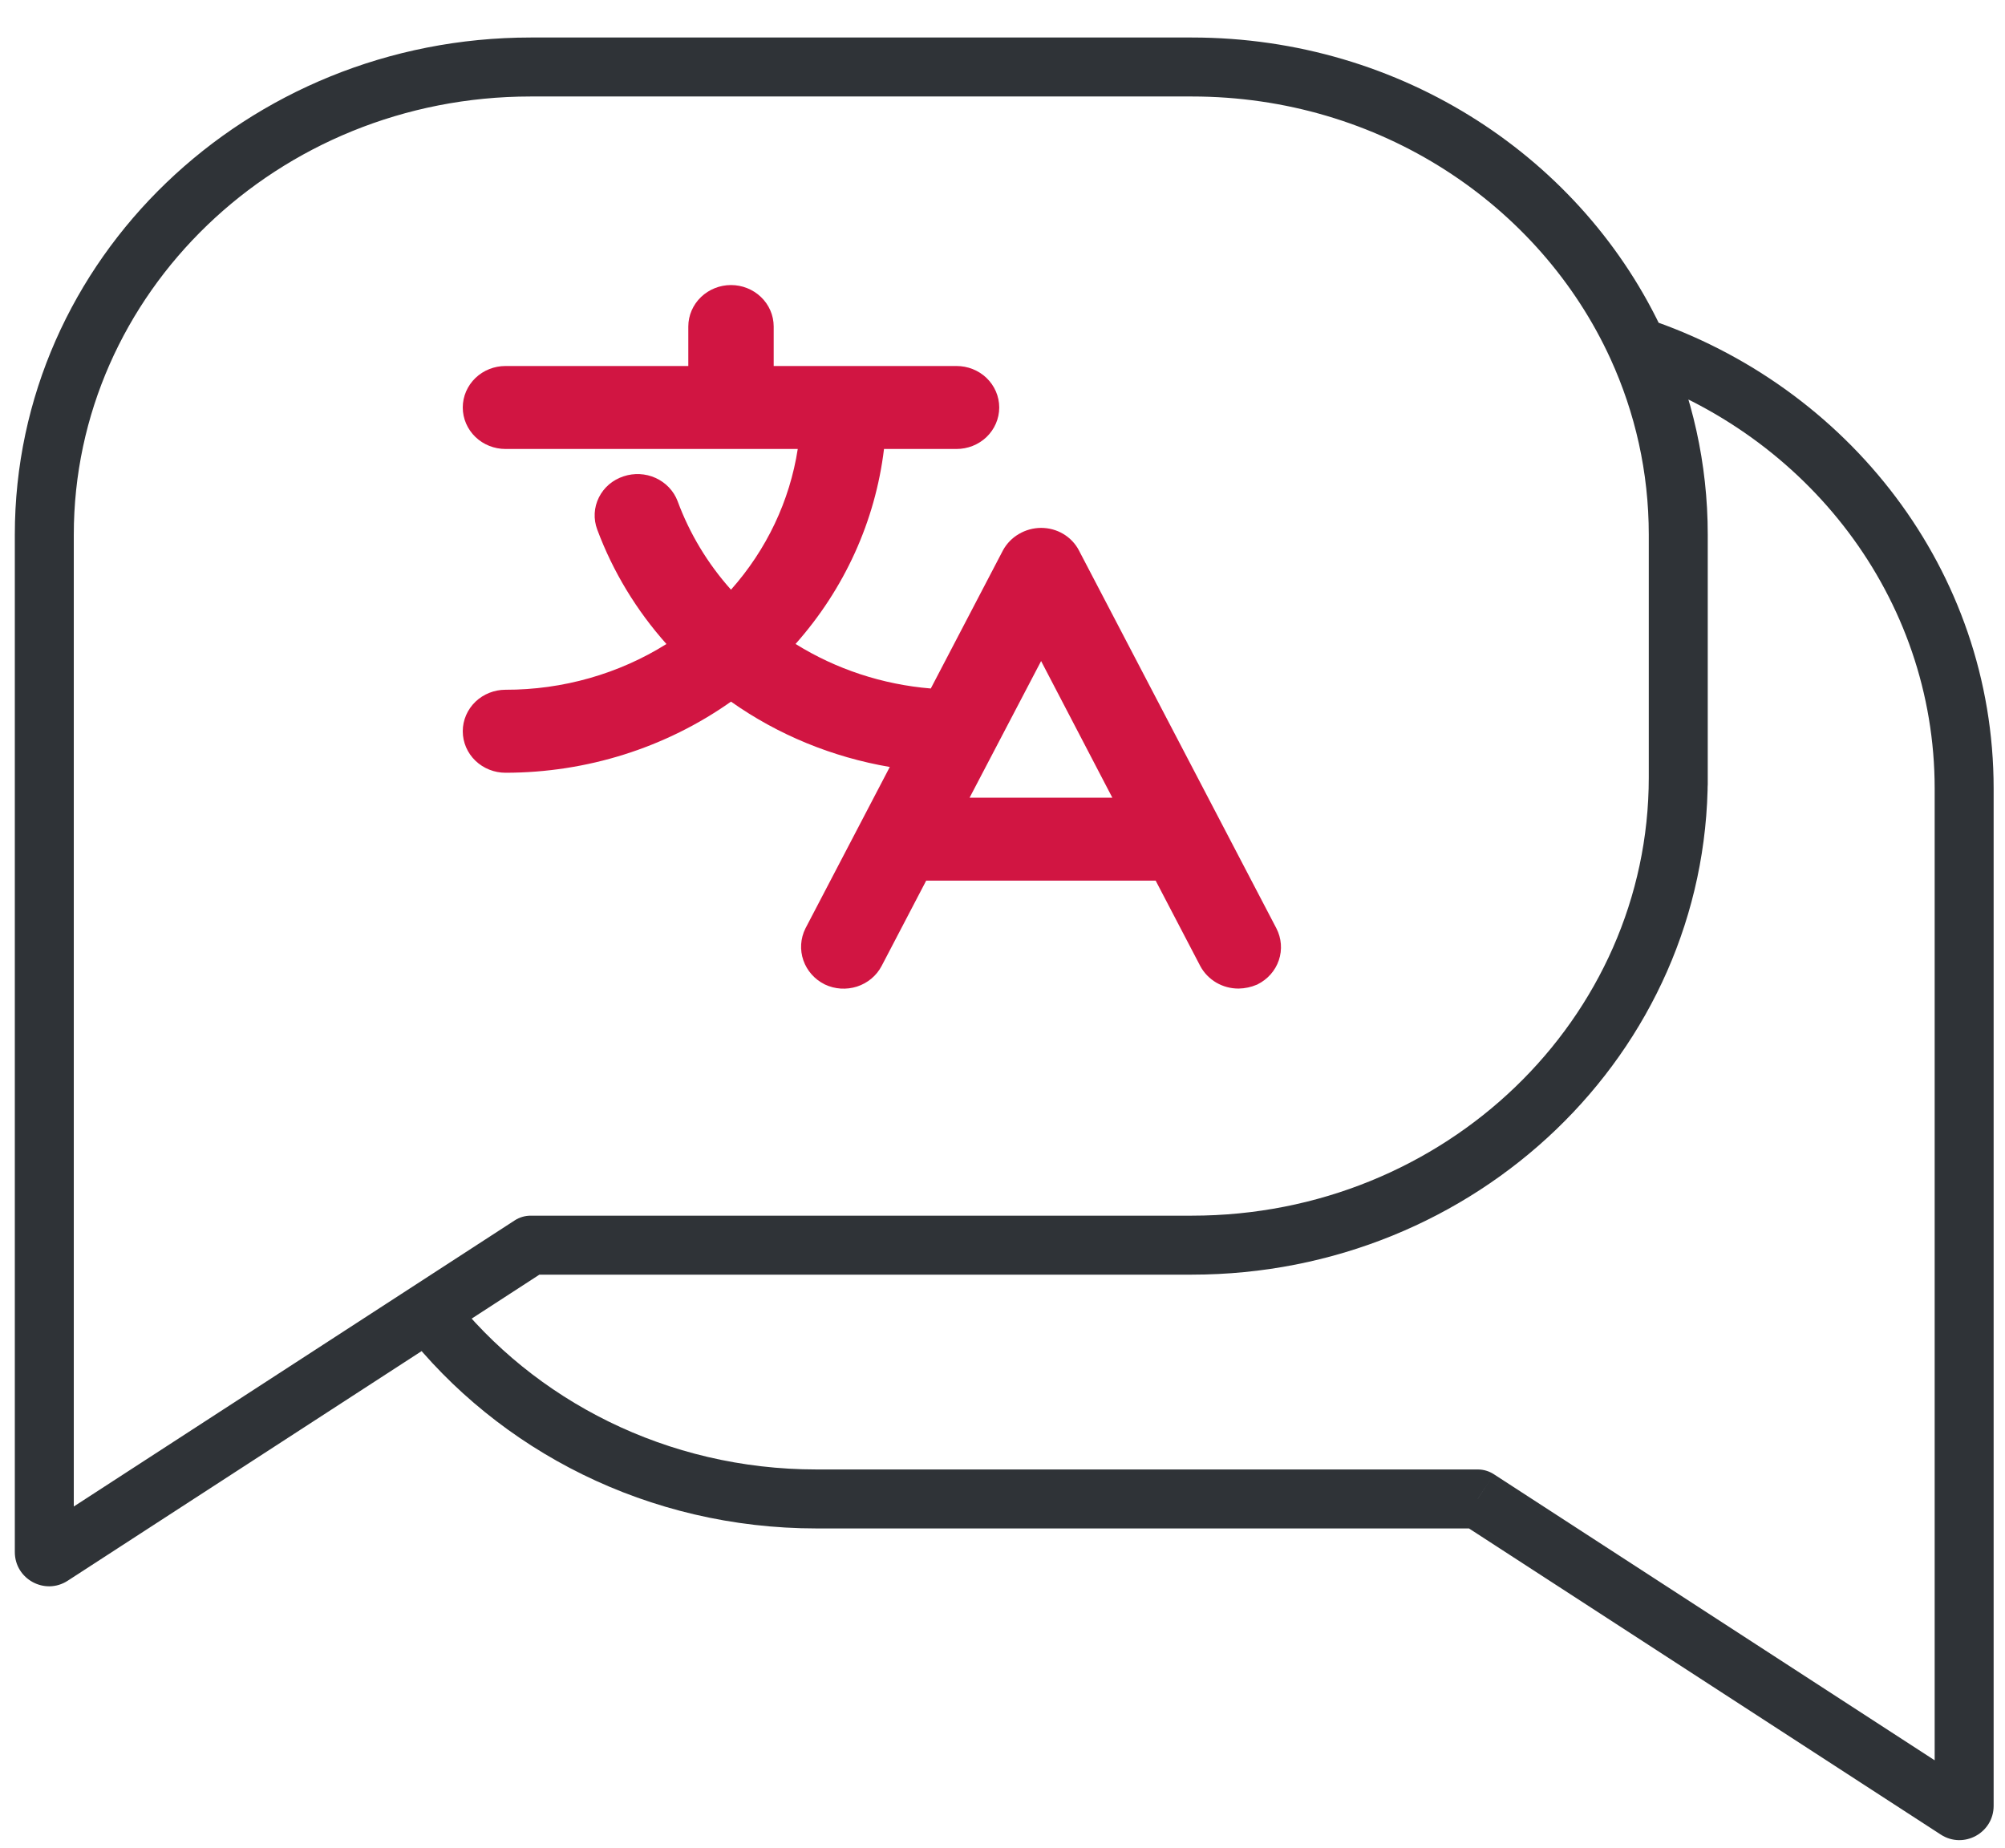
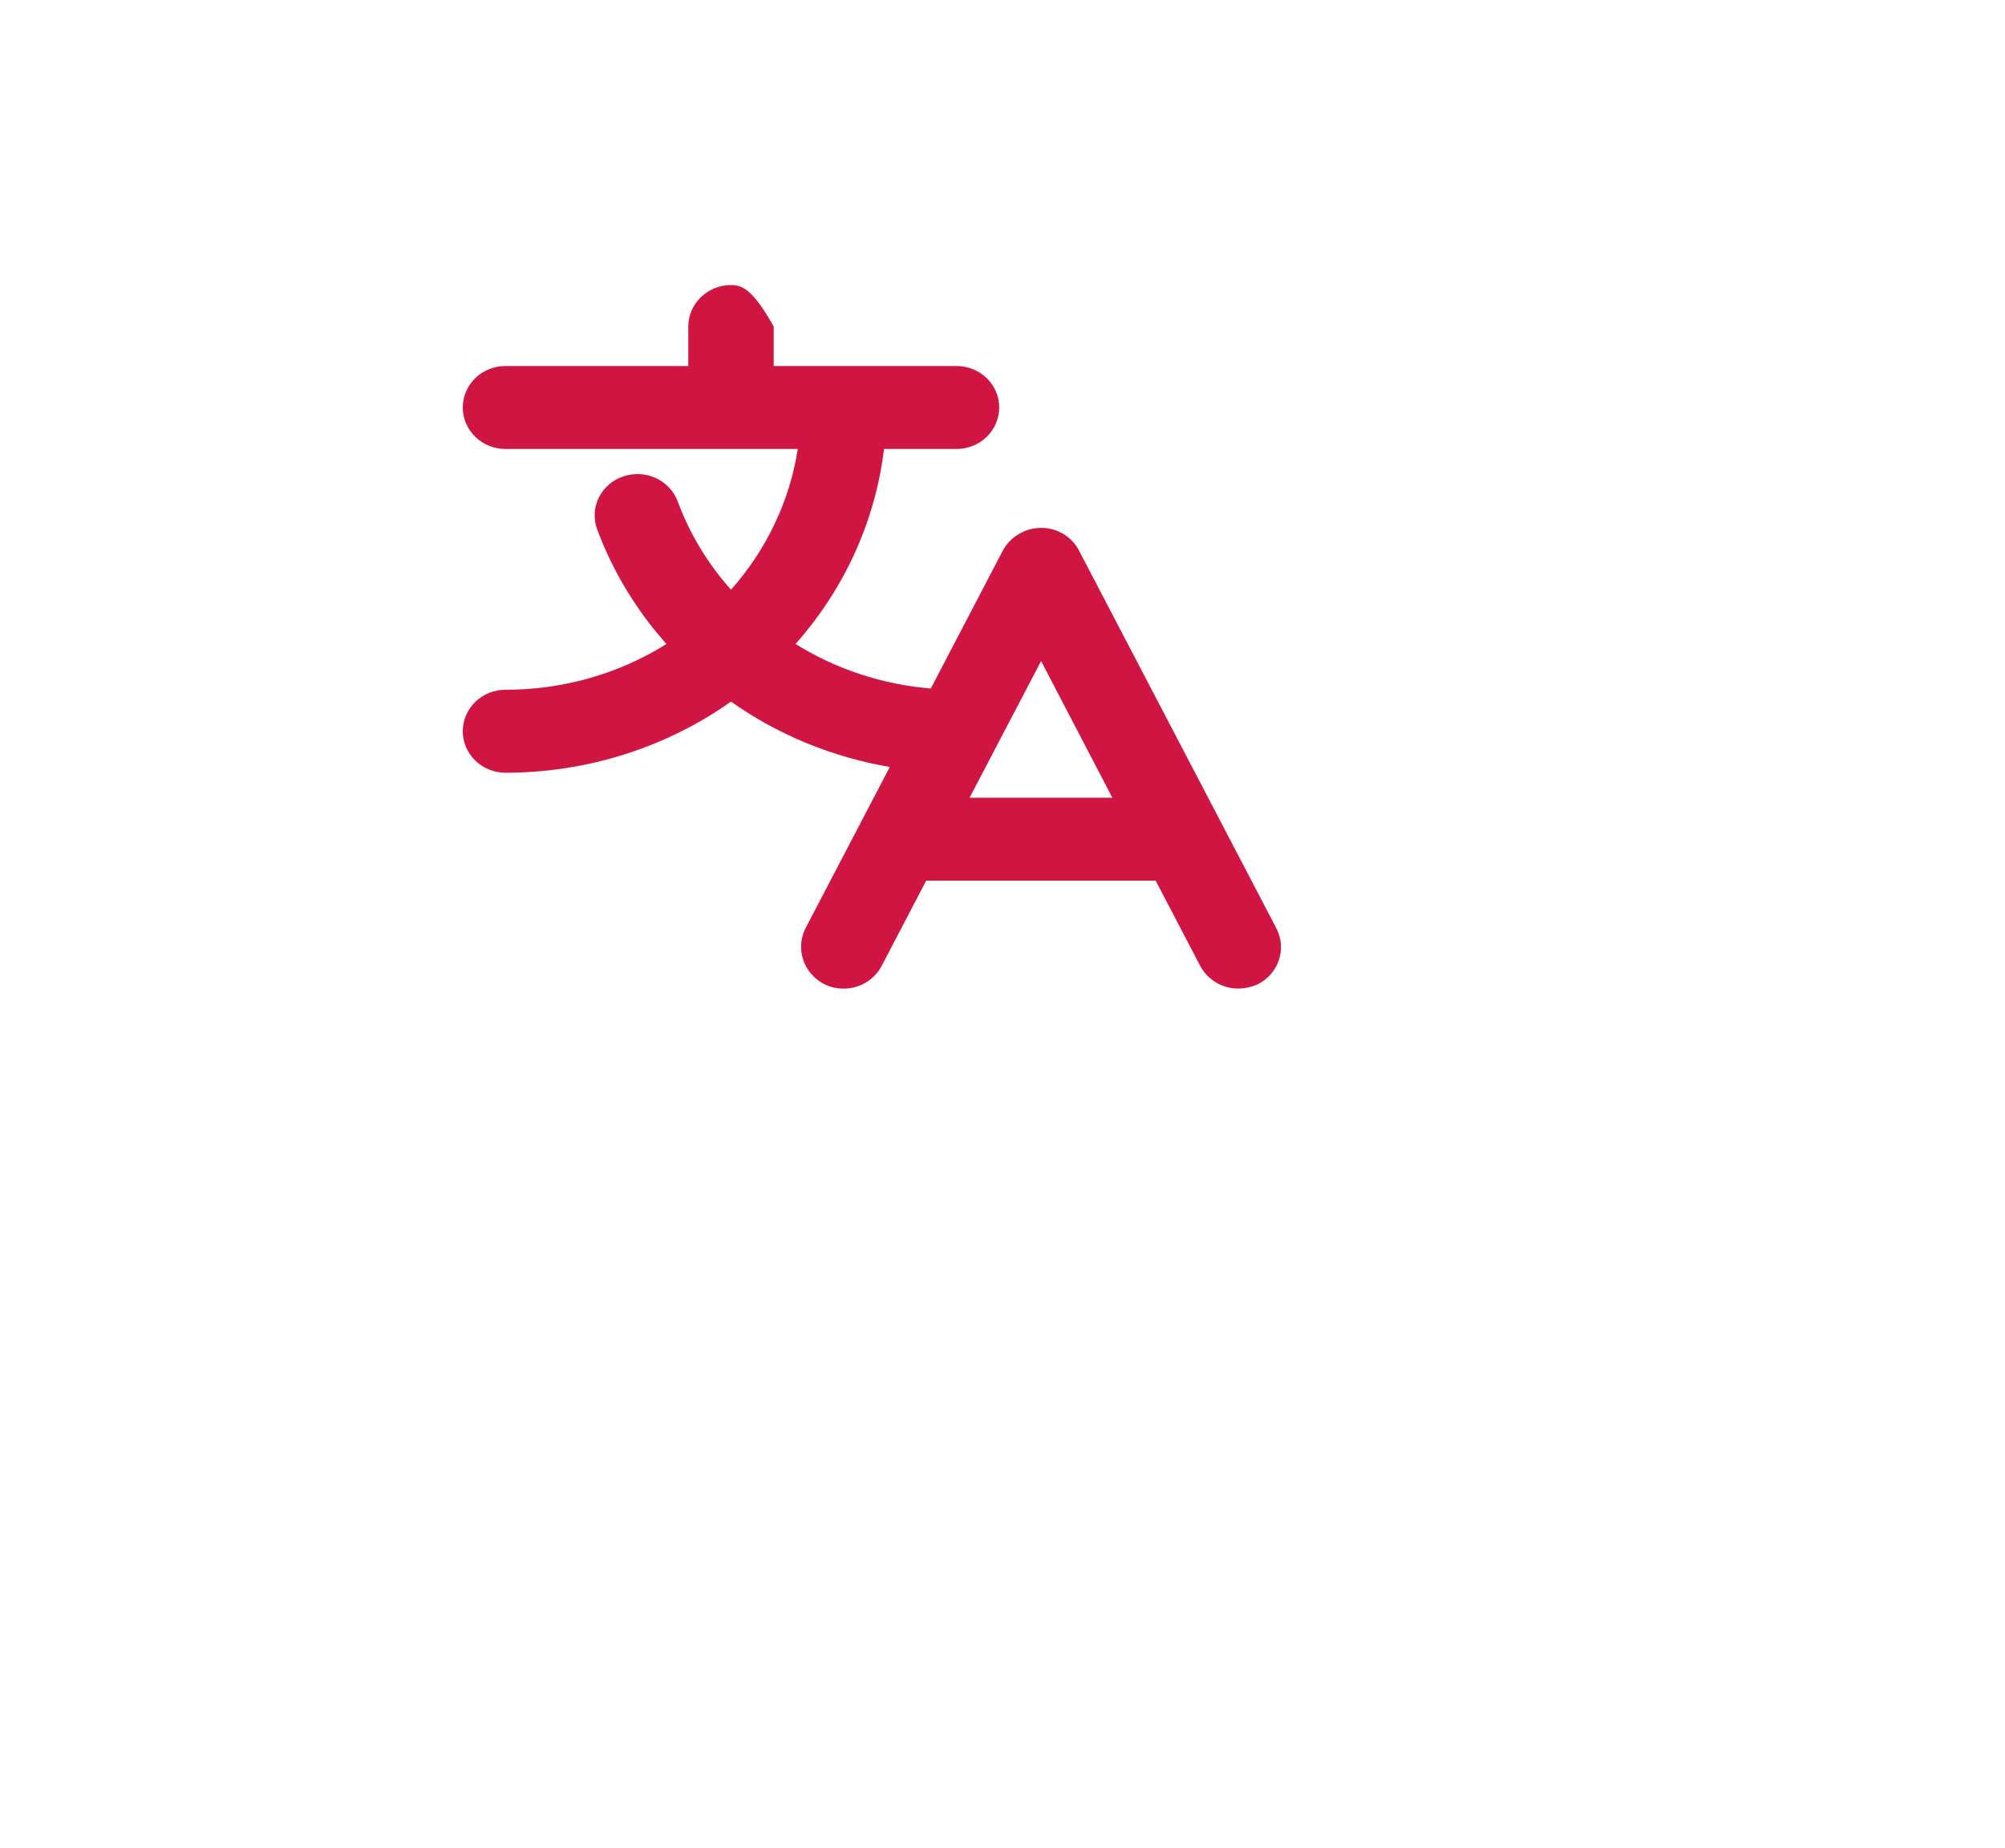
<svg xmlns="http://www.w3.org/2000/svg" width="51" height="47" viewBox="0 0 51 47" fill="none">
-   <path d="M13.499 31.669V30.919C13.354 30.919 13.212 30.961 13.091 31.04L13.499 31.669ZM41.939 19.952C41.939 20.366 42.275 20.702 42.689 20.702C43.103 20.702 43.439 20.366 43.439 19.952H41.939ZM37.589 38.124L37.998 37.495C37.876 37.416 37.734 37.374 37.589 37.374V38.124ZM49.774 46.031L50.182 45.401L49.774 46.031ZM1.314 39.575L0.906 38.946L1.314 39.575ZM30.317 30.919H13.499V32.419H30.317V30.919ZM41.939 19.773C41.939 25.901 36.764 30.919 30.317 30.919V32.419C37.536 32.419 43.439 26.785 43.439 19.773H41.939ZM13.499 2.454H30.317V0.954H13.499V2.454ZM13.499 0.954C6.28 0.954 0.377 6.588 0.377 13.599H1.877C1.877 7.471 7.052 2.454 13.499 2.454V0.954ZM41.939 13.599V19.773H43.439V13.599H41.939ZM41.939 19.773V19.952H43.439V19.773H41.939ZM20.771 38.874H37.589V37.374H20.771V38.874ZM50.182 45.401L37.998 37.495L37.181 38.754L49.366 46.66L50.182 45.401ZM0.377 13.599V39.474H1.877V13.599H0.377ZM49.211 20.055V45.929H50.711V20.055H49.211ZM43.439 13.599C43.439 11.787 43.042 10.061 42.329 8.502L40.965 9.126C41.591 10.495 41.939 12.007 41.939 13.599H43.439ZM11.285 34L13.907 32.298L13.091 31.04L10.468 32.742L11.285 34ZM1.722 40.204L11.285 34L10.468 32.742L0.906 38.946L1.722 40.204ZM41.41 9.525C45.968 11.046 49.211 15.2 49.211 20.055H50.711C50.711 14.504 47.006 9.811 41.884 8.102L41.41 9.525ZM10.286 33.833C12.683 36.899 16.492 38.874 20.771 38.874V37.374C16.96 37.374 13.584 35.616 11.467 32.909L10.286 33.833ZM30.317 2.454C35.088 2.454 39.172 5.208 40.965 9.126L42.329 8.502C40.29 4.046 35.67 0.954 30.317 0.954V2.454ZM49.366 46.66C49.946 47.036 50.711 46.62 50.711 45.929H49.211C49.211 45.43 49.764 45.13 50.182 45.401L49.366 46.66ZM0.377 39.474C0.377 40.164 1.143 40.58 1.722 40.204L0.906 38.946C1.324 38.674 1.877 38.975 1.877 39.474H0.377Z" fill="#2F3337" />
-   <path fill-rule="evenodd" clip-rule="evenodd" d="M25.513 13.995L23.676 17.511C22.448 17.41 21.266 17.02 20.236 16.378C21.481 14.977 22.265 13.252 22.486 11.419H24.331C24.614 11.419 24.888 11.312 25.093 11.116C25.298 10.919 25.417 10.649 25.417 10.364C25.417 10.079 25.298 9.809 25.093 9.612C24.888 9.416 24.614 9.309 24.331 9.309H19.68V8.306C19.68 8.02 19.562 7.75 19.356 7.554C19.152 7.358 18.877 7.25 18.594 7.25C18.311 7.25 18.037 7.358 17.832 7.554C17.627 7.75 17.508 8.02 17.508 8.306V9.309H12.857C12.575 9.309 12.3 9.416 12.095 9.612C11.89 9.809 11.771 10.079 11.771 10.364C11.771 10.649 11.89 10.919 12.095 11.116C12.3 11.312 12.575 11.419 12.857 11.419H20.292C20.088 12.739 19.5 13.979 18.594 14.998C18.001 14.335 17.541 13.572 17.237 12.749L17.236 12.746C17.135 12.481 16.931 12.271 16.674 12.155C16.418 12.04 16.127 12.026 15.861 12.115C15.727 12.159 15.603 12.227 15.495 12.318C15.387 12.41 15.298 12.522 15.235 12.649C15.171 12.776 15.134 12.914 15.127 13.056C15.12 13.197 15.142 13.338 15.192 13.47C15.59 14.537 16.187 15.522 16.952 16.38C15.739 17.139 14.316 17.546 12.857 17.543C12.575 17.543 12.3 17.651 12.095 17.846C11.89 18.043 11.771 18.313 11.771 18.598C11.771 18.884 11.89 19.154 12.095 19.35C12.3 19.546 12.575 19.654 12.858 19.654C14.923 19.653 16.933 19.019 18.594 17.845C19.791 18.691 21.173 19.258 22.633 19.507L20.49 23.608L20.487 23.614C20.361 23.867 20.342 24.159 20.435 24.426C20.528 24.692 20.723 24.91 20.975 25.035L20.982 25.039C21.237 25.16 21.531 25.178 21.799 25.092C22.068 25.005 22.295 24.818 22.426 24.567L23.559 22.398H29.396L30.529 24.567L30.531 24.571C30.625 24.746 30.766 24.89 30.937 24.991C31.108 25.091 31.303 25.143 31.502 25.143L31.509 25.143C31.667 25.14 31.823 25.107 31.968 25.045L31.979 25.041L31.989 25.035C32.242 24.909 32.438 24.691 32.529 24.422C32.62 24.153 32.596 23.86 32.465 23.608L27.446 14.003L27.446 14.002C27.355 13.826 27.215 13.68 27.045 13.579C26.875 13.478 26.679 13.426 26.481 13.426L26.479 13.426C26.282 13.428 26.089 13.48 25.919 13.58C25.748 13.679 25.608 13.822 25.513 13.995ZM26.482 16.813L24.663 20.288H28.294L26.482 16.813Z" fill="#D11542" />
+   <path fill-rule="evenodd" clip-rule="evenodd" d="M25.513 13.995L23.676 17.511C22.448 17.41 21.266 17.02 20.236 16.378C21.481 14.977 22.265 13.252 22.486 11.419H24.331C24.614 11.419 24.888 11.312 25.093 11.116C25.298 10.919 25.417 10.649 25.417 10.364C25.417 10.079 25.298 9.809 25.093 9.612C24.888 9.416 24.614 9.309 24.331 9.309H19.68V8.306C19.152 7.358 18.877 7.25 18.594 7.25C18.311 7.25 18.037 7.358 17.832 7.554C17.627 7.75 17.508 8.02 17.508 8.306V9.309H12.857C12.575 9.309 12.3 9.416 12.095 9.612C11.89 9.809 11.771 10.079 11.771 10.364C11.771 10.649 11.89 10.919 12.095 11.116C12.3 11.312 12.575 11.419 12.857 11.419H20.292C20.088 12.739 19.5 13.979 18.594 14.998C18.001 14.335 17.541 13.572 17.237 12.749L17.236 12.746C17.135 12.481 16.931 12.271 16.674 12.155C16.418 12.04 16.127 12.026 15.861 12.115C15.727 12.159 15.603 12.227 15.495 12.318C15.387 12.41 15.298 12.522 15.235 12.649C15.171 12.776 15.134 12.914 15.127 13.056C15.12 13.197 15.142 13.338 15.192 13.47C15.59 14.537 16.187 15.522 16.952 16.38C15.739 17.139 14.316 17.546 12.857 17.543C12.575 17.543 12.3 17.651 12.095 17.846C11.89 18.043 11.771 18.313 11.771 18.598C11.771 18.884 11.89 19.154 12.095 19.35C12.3 19.546 12.575 19.654 12.858 19.654C14.923 19.653 16.933 19.019 18.594 17.845C19.791 18.691 21.173 19.258 22.633 19.507L20.49 23.608L20.487 23.614C20.361 23.867 20.342 24.159 20.435 24.426C20.528 24.692 20.723 24.91 20.975 25.035L20.982 25.039C21.237 25.16 21.531 25.178 21.799 25.092C22.068 25.005 22.295 24.818 22.426 24.567L23.559 22.398H29.396L30.529 24.567L30.531 24.571C30.625 24.746 30.766 24.89 30.937 24.991C31.108 25.091 31.303 25.143 31.502 25.143L31.509 25.143C31.667 25.14 31.823 25.107 31.968 25.045L31.979 25.041L31.989 25.035C32.242 24.909 32.438 24.691 32.529 24.422C32.62 24.153 32.596 23.86 32.465 23.608L27.446 14.003L27.446 14.002C27.355 13.826 27.215 13.68 27.045 13.579C26.875 13.478 26.679 13.426 26.481 13.426L26.479 13.426C26.282 13.428 26.089 13.48 25.919 13.58C25.748 13.679 25.608 13.822 25.513 13.995ZM26.482 16.813L24.663 20.288H28.294L26.482 16.813Z" fill="#D11542" />
</svg>